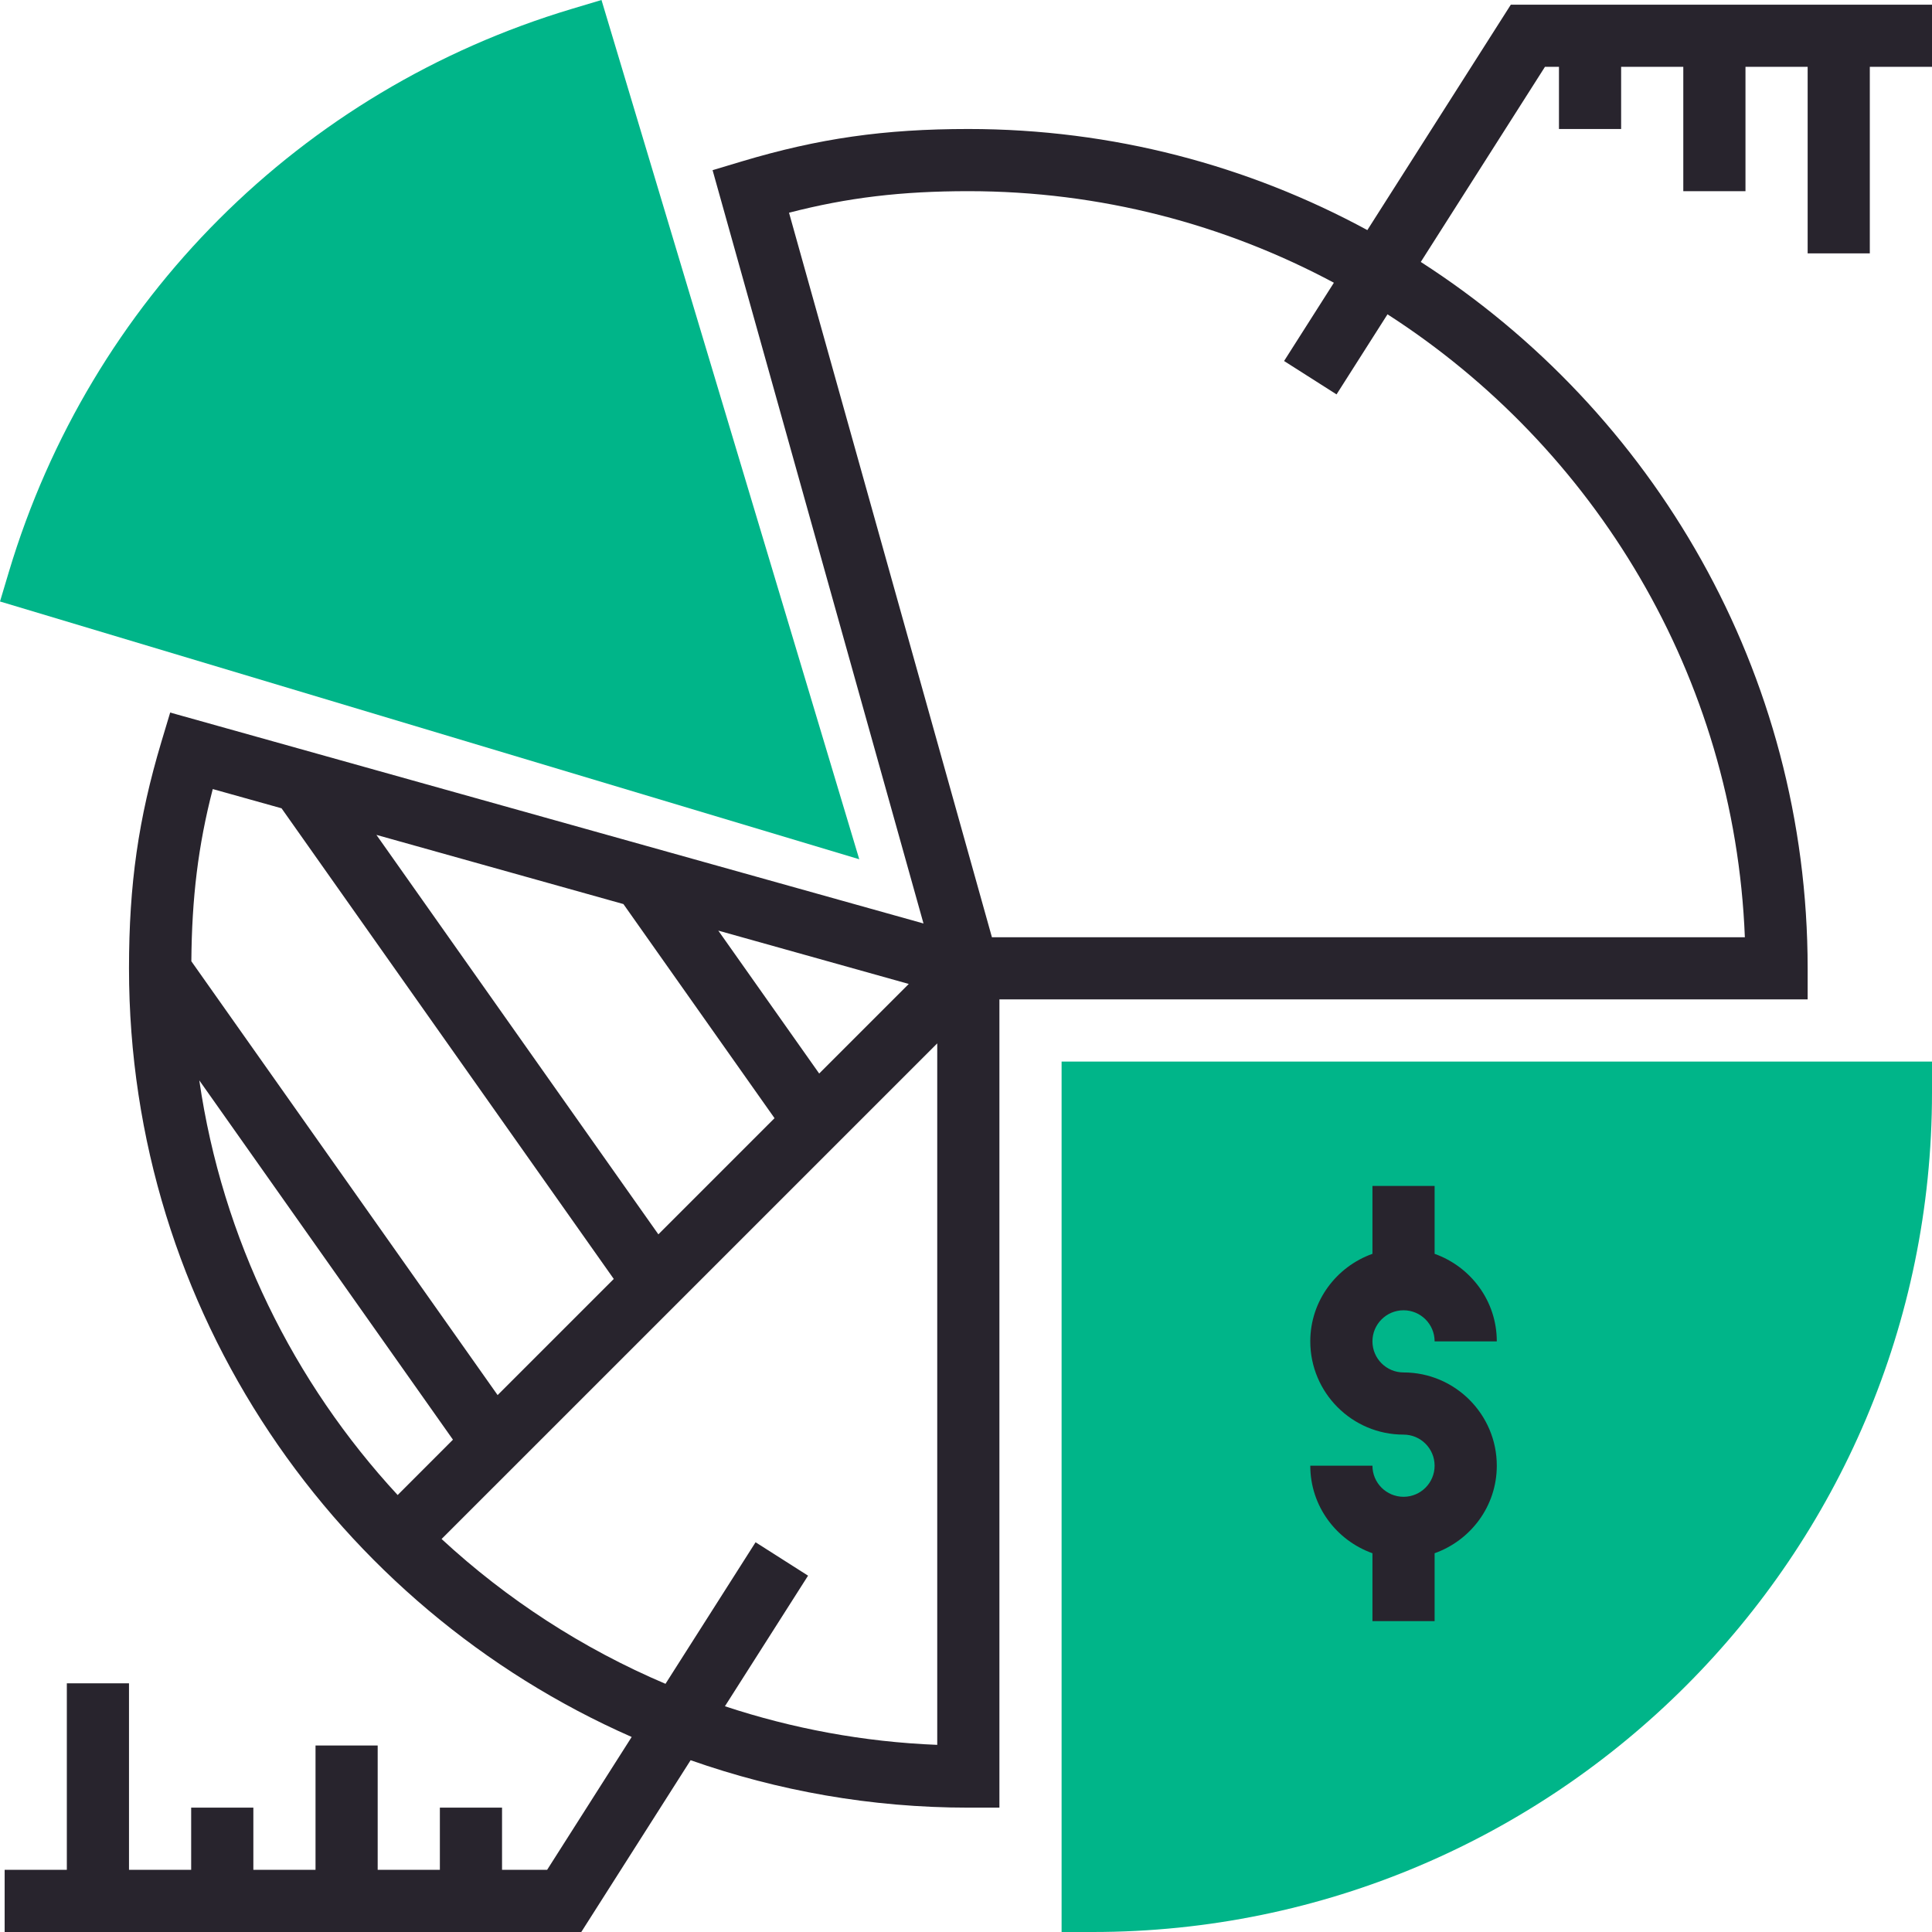
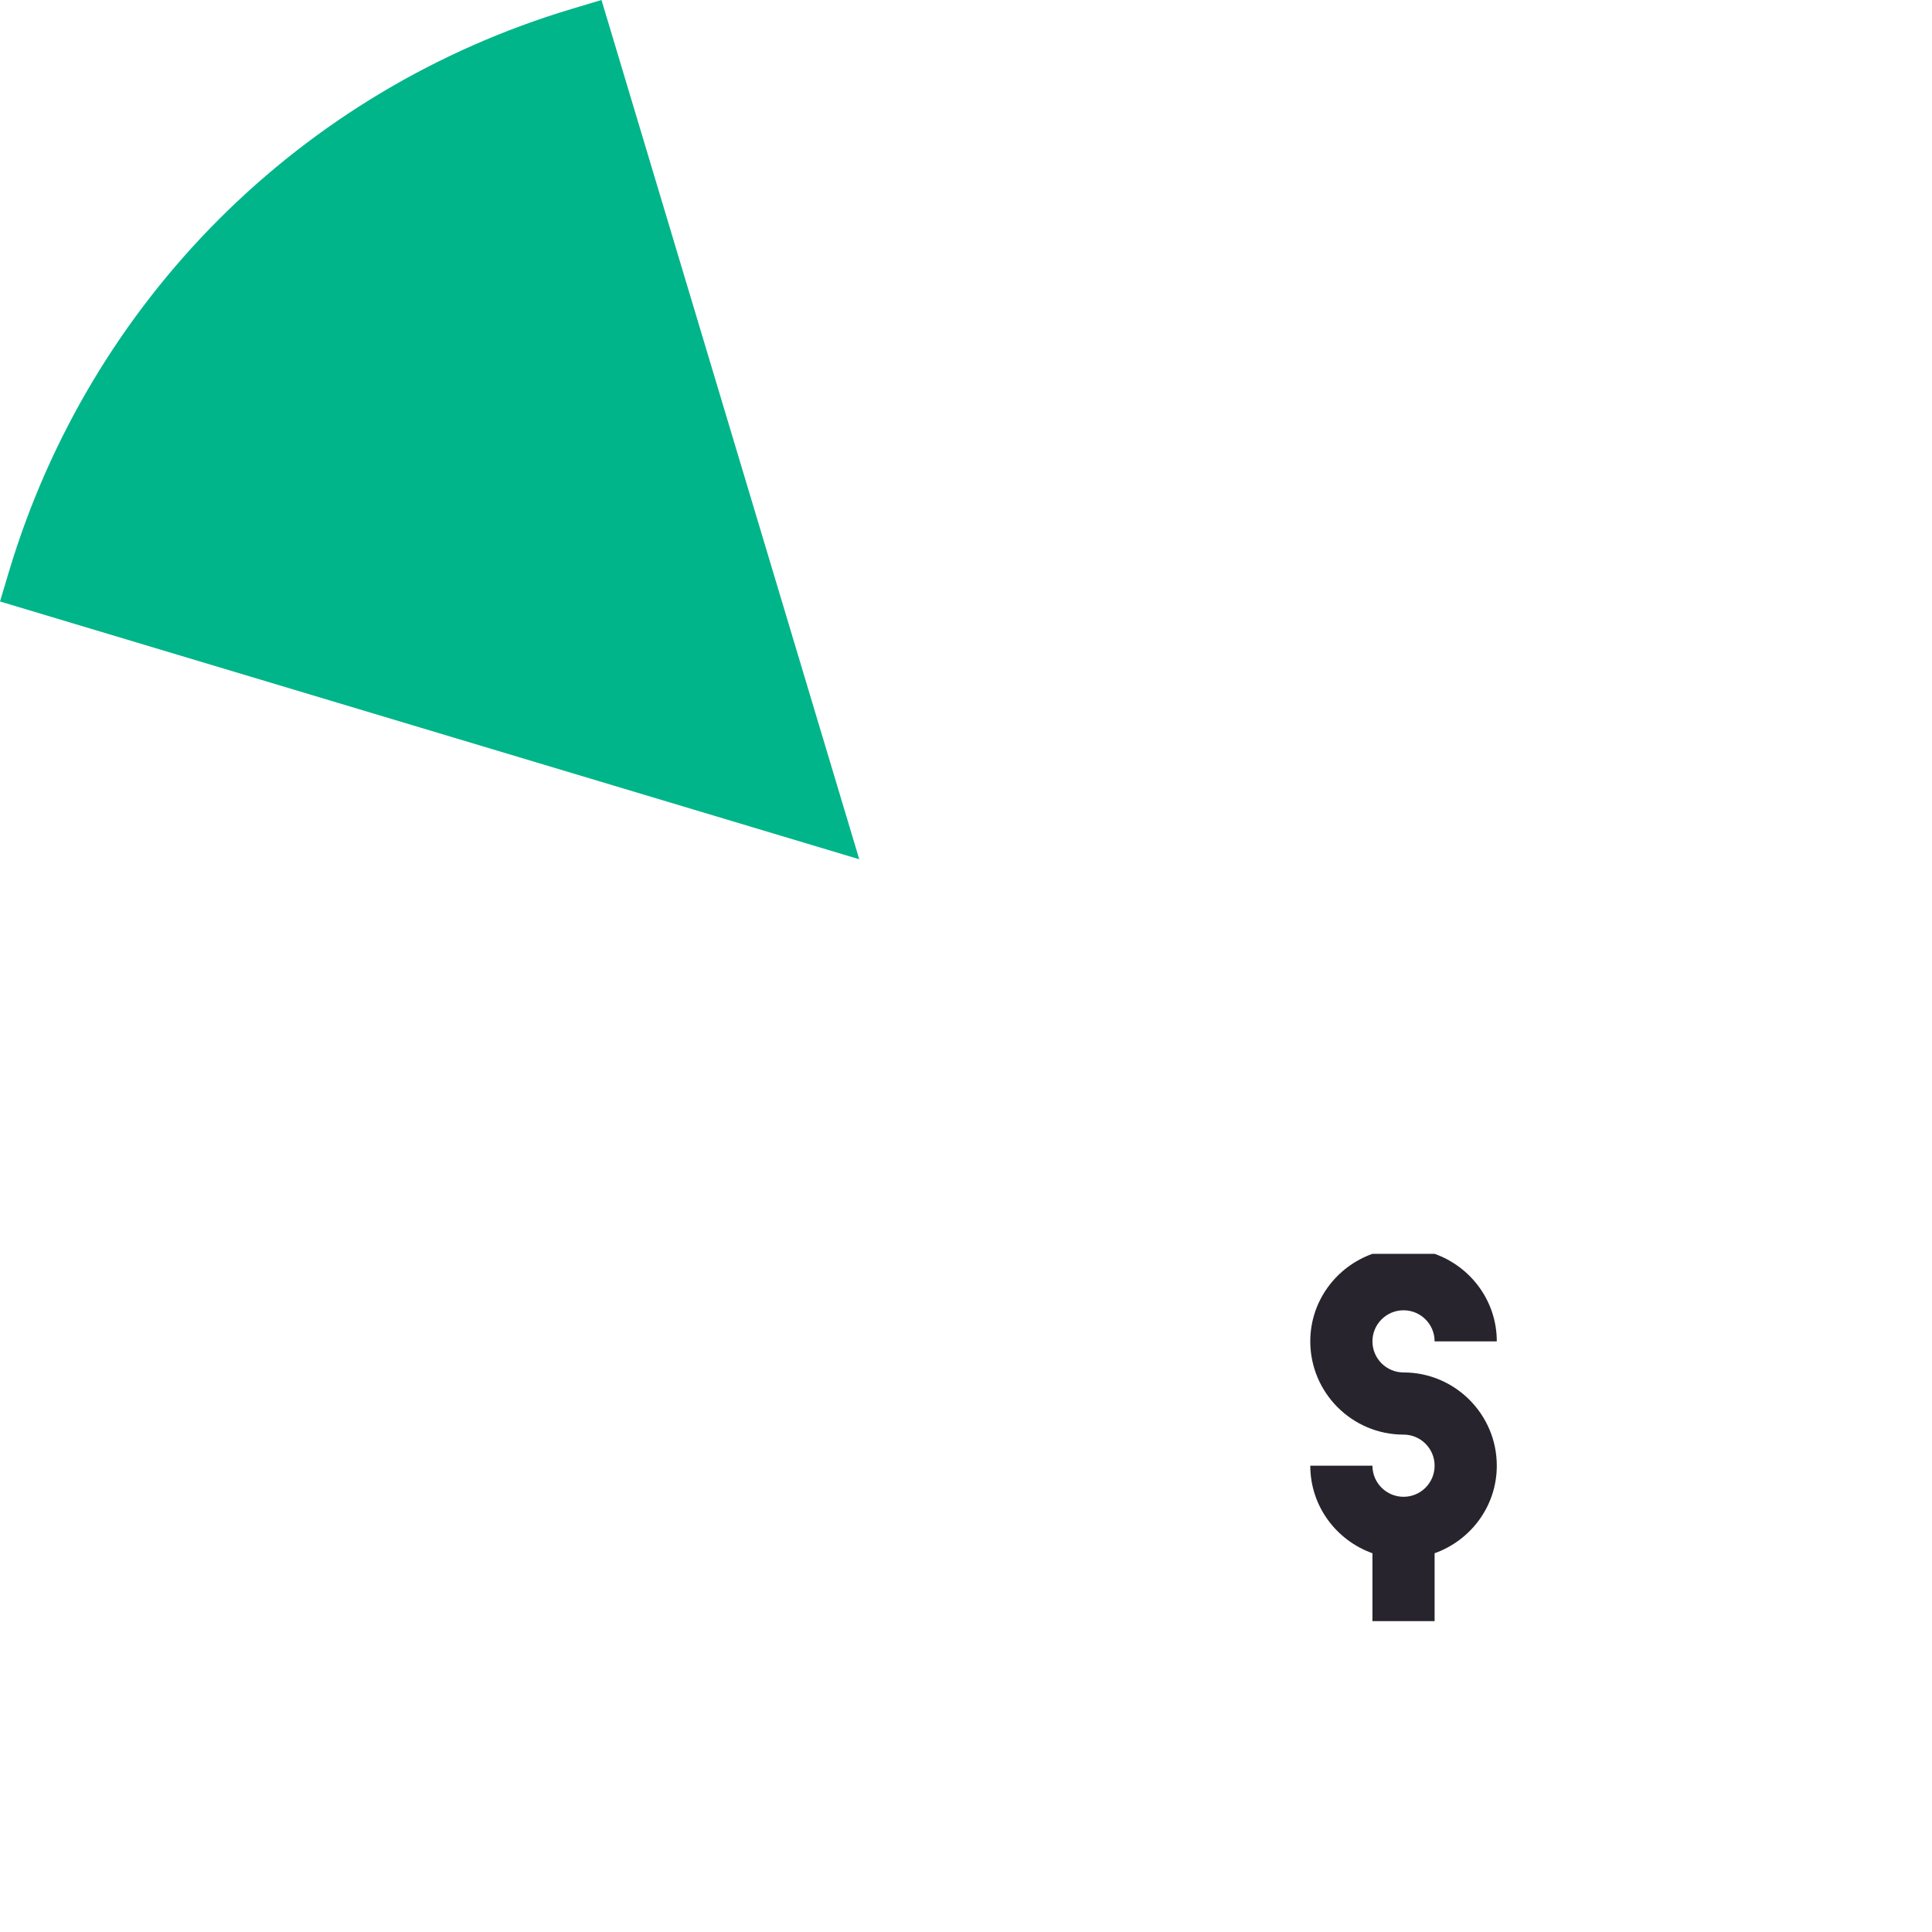
<svg xmlns="http://www.w3.org/2000/svg" width="96" height="96" viewBox="0 0 96 96" fill="none">
-   <path d="M54.294 96H52.75V52.75H96V54.294C96 77.291 77.291 96 54.294 96Z" fill="#00B589" />
  <path d="M42.696 42.696L0 29.888L0.443 28.408C4.481 14.934 14.935 4.481 28.408 0.443L29.888 0L42.696 42.696Z" fill="#00B589" />
-   <path d="M96 0.232H75.072L67.943 11.433C62.042 8.232 55.288 6.41 48.116 6.41C43.939 6.41 40.678 6.877 36.86 8.02L35.408 8.456L45.888 45.887L8.456 35.406L8.02 36.858C6.877 40.678 6.41 43.939 6.41 48.116C6.41 65.166 16.699 79.849 31.388 86.309L27.187 92.91H24.946V89.821H21.857V92.91H18.767V86.732H15.678V92.91H12.589V89.821H9.499V92.91H6.41V83.643H3.321V92.91H0.231V96H28.884L34.316 87.464C38.638 88.984 43.279 89.821 48.116 89.821H49.66V49.66H89.821V48.116C89.821 33.395 82.148 20.44 70.598 13.016L76.768 3.321H77.464V6.41H80.553V3.321H83.642V9.499H86.732V3.321H89.821V12.589H92.91V3.321H96V0.232ZM32.714 61.334L18.704 41.485L30.977 44.922L38.486 55.561L32.714 61.334ZM40.705 53.343L35.692 46.242L45.156 48.892L40.705 53.343ZM13.99 40.164L30.498 63.55L24.726 69.321L9.508 47.765C9.532 44.621 9.844 42.015 10.572 39.208L13.99 40.164ZM19.759 74.287C14.589 68.691 11.047 61.573 9.903 53.683L22.507 71.537L19.759 74.287ZM36.021 84.783L40.152 78.294L37.544 76.634L33.068 83.668C28.945 81.916 25.186 79.471 21.942 76.472L46.571 51.845V86.701C42.899 86.556 39.362 85.887 36.021 84.783ZM86.701 46.571H49.288L39.206 10.57C42.121 9.816 44.804 9.499 48.116 9.499C54.679 9.499 60.861 11.149 66.28 14.049L63.805 17.938L66.412 19.597L68.944 15.618C79.227 22.232 86.188 33.586 86.701 46.571Z" fill="#28242D" />
-   <path d="M69.741 65.107C70.594 65.107 71.285 65.799 71.285 66.651H74.375C74.375 64.641 73.079 62.941 71.285 62.302V58.928H68.196V62.302C66.403 62.941 65.107 64.641 65.107 66.651C65.107 69.207 67.186 71.285 69.741 71.285C70.594 71.285 71.285 71.978 71.285 72.83C71.285 73.683 70.594 74.375 69.741 74.375C68.889 74.375 68.196 73.683 68.196 72.83H65.107C65.107 74.842 66.403 76.54 68.196 77.18V80.553H71.285V77.18C73.079 76.54 74.375 74.842 74.375 72.83C74.375 70.275 72.296 68.196 69.741 68.196C68.889 68.196 68.196 67.504 68.196 66.651C68.196 65.799 68.889 65.107 69.741 65.107Z" fill="#28242D" />
+   <path d="M69.741 65.107C70.594 65.107 71.285 65.799 71.285 66.651H74.375C74.375 64.641 73.079 62.941 71.285 62.302H68.196V62.302C66.403 62.941 65.107 64.641 65.107 66.651C65.107 69.207 67.186 71.285 69.741 71.285C70.594 71.285 71.285 71.978 71.285 72.83C71.285 73.683 70.594 74.375 69.741 74.375C68.889 74.375 68.196 73.683 68.196 72.83H65.107C65.107 74.842 66.403 76.54 68.196 77.18V80.553H71.285V77.18C73.079 76.54 74.375 74.842 74.375 72.83C74.375 70.275 72.296 68.196 69.741 68.196C68.889 68.196 68.196 67.504 68.196 66.651C68.196 65.799 68.889 65.107 69.741 65.107Z" fill="#28242D" />
</svg>